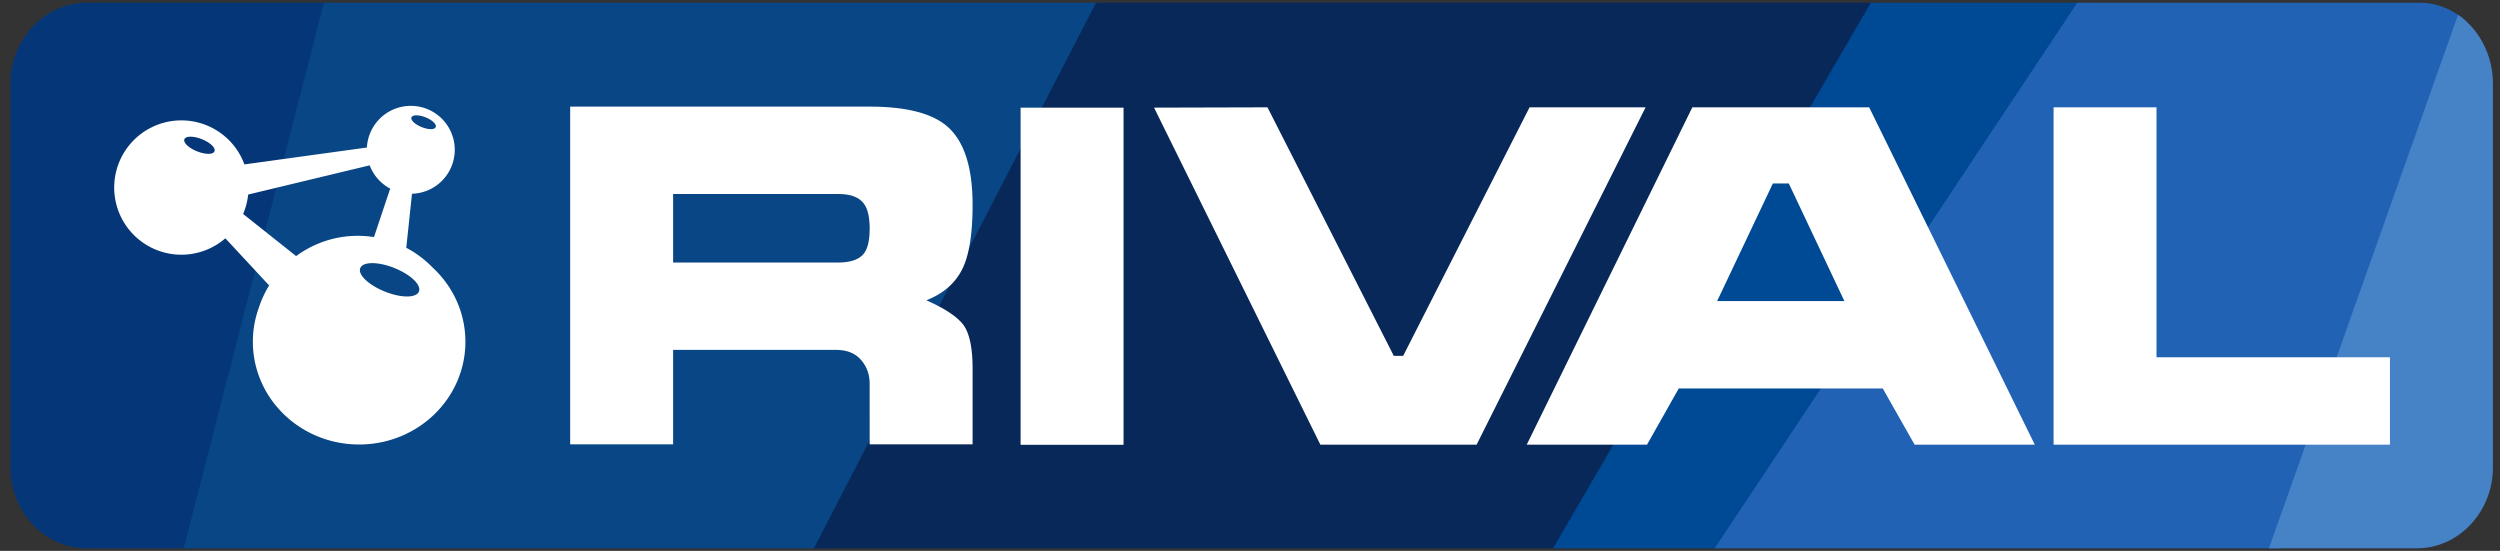
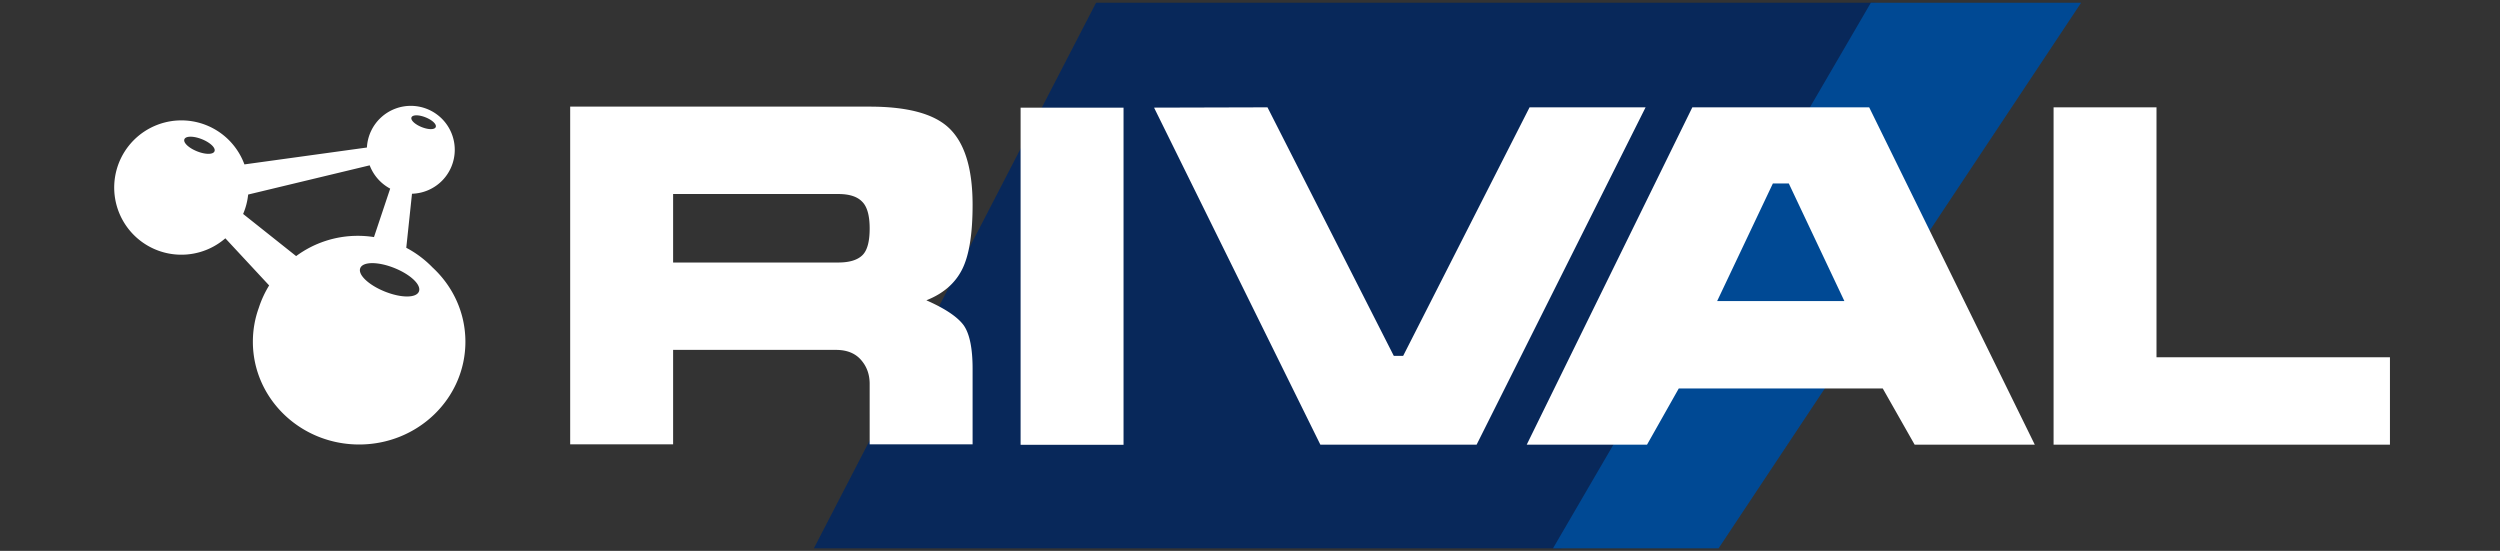
<svg xmlns="http://www.w3.org/2000/svg" width="236" height="52" fill="none">
  <rect width="100%" height="100%" fill="#333333" stroke="none" />
-   <path fill-rule="evenodd" clip-rule="evenodd" d="M31.314.26L18.082 51.761H8.16c-3.947 0-7.176-3.442-7.176-7.646V7.906C.984 3.701 4.213.26 8.16.26h23.154z" fill="#053778" />
-   <path fill-rule="evenodd" clip-rule="evenodd" d="M104.2.26L78.19 51.761H17.346L30.58.26h73.62z" fill="#084685" />
  <path fill-rule="evenodd" clip-rule="evenodd" d="M177.075.26l-29.661 51.501H76.83L103.467.26h73.608z" fill="#08285A" />
  <path fill-rule="evenodd" clip-rule="evenodd" d="M196.458.26l-34.224 51.501h-15.629L176.608.26h19.85z" fill="#004994" />
-   <path fill-rule="evenodd" clip-rule="evenodd" d="M232.83 2.028l-17.625 49.733h-53.338L196.091.26h32.324c1.691 0 3.224.669 4.415 1.768z" fill="#2162B4" />
-   <path fill-rule="evenodd" clip-rule="evenodd" d="M214.188 51.761l17.85-50.365c1.99 1.361 3.297 3.802 3.297 6.51v36.209c0 4.204-3.233 7.646-7.177 7.646h-13.97z" fill="#4682C6" />
  <path fill-rule="evenodd" clip-rule="evenodd" d="M19.055 13.139c.785.314 1.323.82 1.194 1.142-.128.321-.857.319-1.643.005-.786-.313-1.328-.818-1.199-1.14.128-.321.862-.32 1.648-.007zm18.164 12.158c1.53.611 2.576 1.596 2.326 2.223-.249.625-1.669.62-3.199.01-1.53-.611-2.585-1.593-2.336-2.219.25-.626 1.679-.624 3.209-.014zm2.952-14.22c.633.252 1.066.66.962.919-.103.259-.69.256-1.322.004-.634-.253-1.07-.659-.967-.917.104-.26.695-.258 1.327-.006zm-1.279 7.212l-.54 5.101a9.858 9.858 0 0 1 2.485 1.863c1.909 1.765 3.097 4.252 3.097 7.008 0 5.356-4.491 9.699-10.031 9.699-5.541 0-10.032-4.343-10.032-9.699 0-1.122.197-2.2.56-3.203a9.758 9.758 0 0 1 .976-2.113l-4.134-4.449a6.34 6.34 0 1 1 1.8-6.976l11.564-1.595a4.149 4.149 0 1 1 4.255 4.364zm-5.113 3.973c.519 0 1.028.041 1.525.118l1.529-4.574a4.163 4.163 0 0 1-1.935-2.198l-11.472 2.757a6.305 6.305 0 0 1-.475 1.833l5.004 3.977a9.777 9.777 0 0 1 5.824-1.913zm160.079-12.13h9.716v23.596h22.037v8.249h-31.753V10.132zm-24.996 7.186h-1.502l-5.262 11.104h12.012l-5.248-11.104zm-9.105-7.186h16.694l15.633 31.845h-11.342l-3.01-5.306h-19.256l-2.996 5.306h-11.357l15.634-31.845zm-40.106 0l-10.708.029 15.699 31.816h14.75l15.952-31.845h-10.953l-11.933 23.462h-.883l-11.924-23.462zm-23.306 31.86V10.163h9.717v31.829h-9.717zM63.542 18.315v6.466H79.13c1.069 0 1.833-.239 2.298-.707.448-.452.668-1.285.668-2.504s-.235-2.067-.713-2.534c-.463-.483-1.214-.721-2.253-.721H63.542zm-9.717-8.249h28.27c3.477 0 5.939.635 7.378 1.917 1.564 1.394 2.34 3.85 2.34 7.357 0 2.706-.316 4.732-.971 6.058-.67 1.348-1.804 2.325-3.394 2.95 1.759.773 2.938 1.56 3.527 2.363.559.803.838 2.171.838 4.102v7.135h-9.717V36.24c0-.832-.235-1.546-.713-2.14-.552-.714-1.377-1.07-2.465-1.07H63.542v8.918h-9.717V10.066z" fill="#fff" />
</svg>